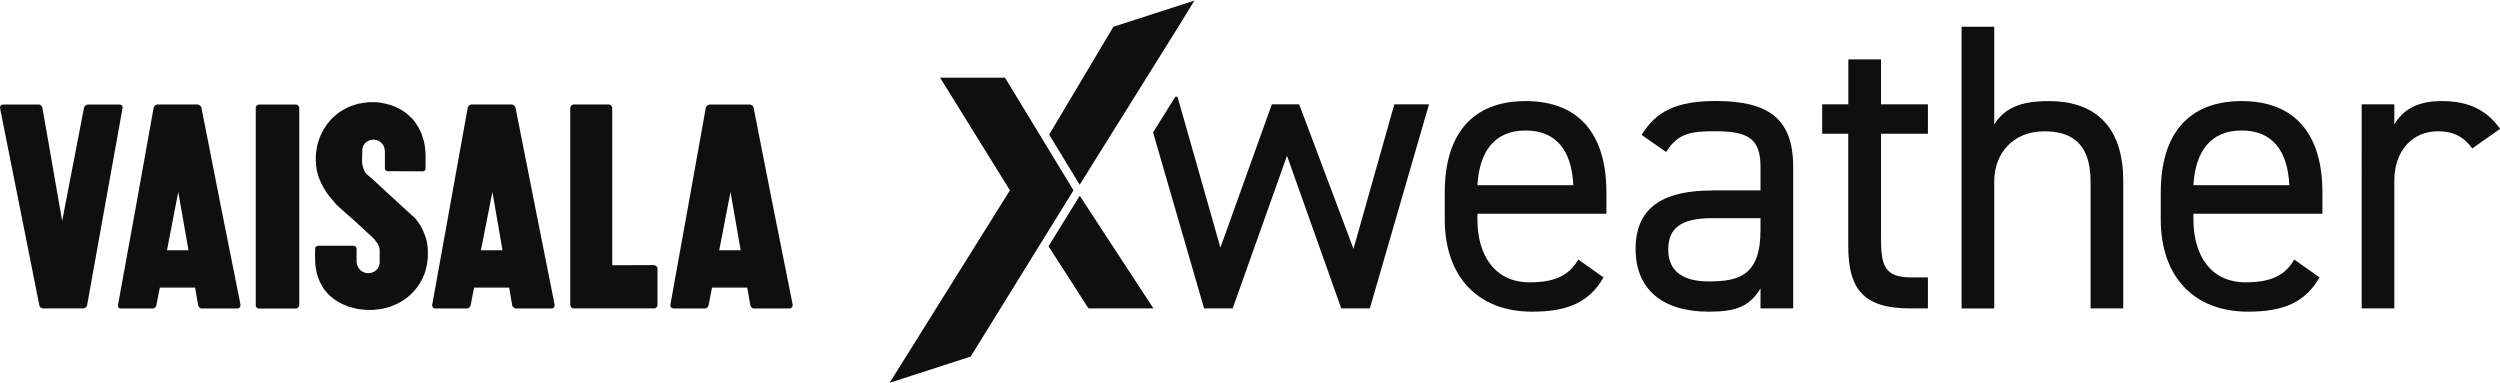
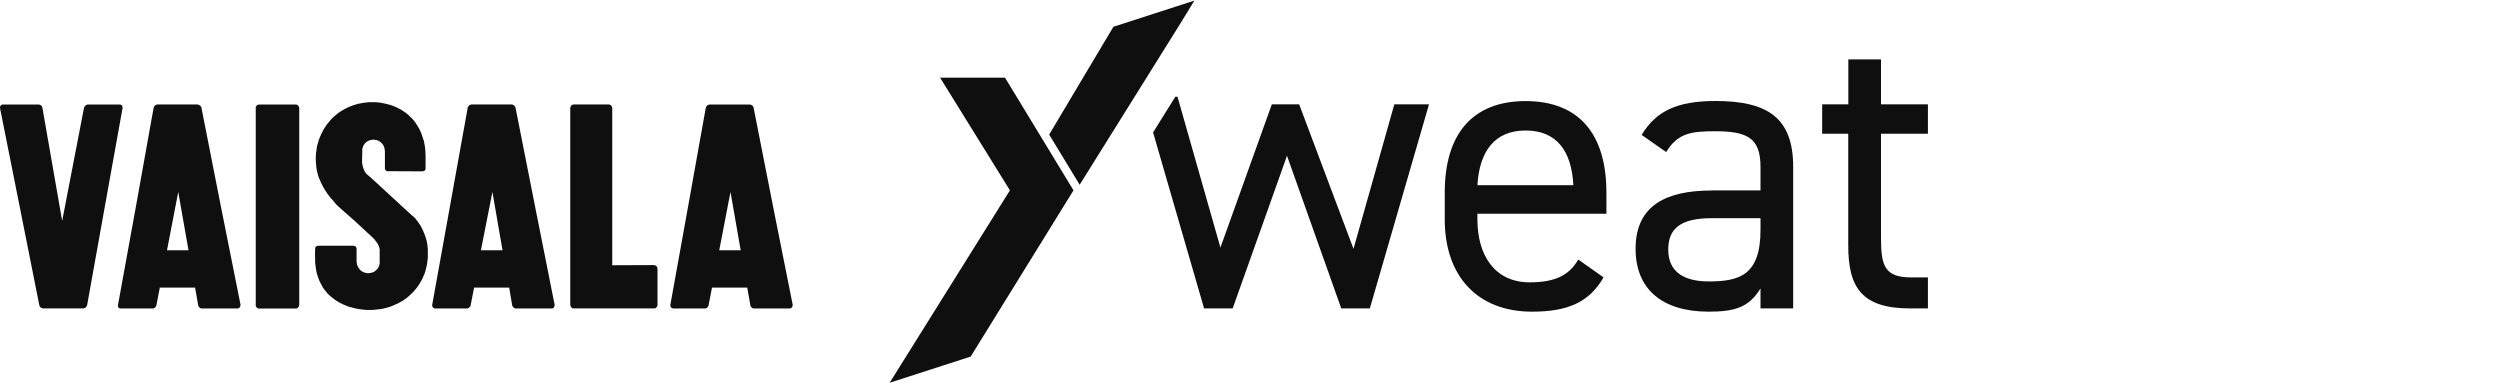
<svg xmlns="http://www.w3.org/2000/svg" id="Layer_1" viewBox="0 0 300 46">
  <defs>
    <style>.cls-1,.cls-2{fill:#0f0f0f;}.cls-2{fill-rule:evenodd;}</style>
  </defs>
  <g>
    <path class="cls-1" d="M192.42,33.29c-1.71,2.99-4.31,4.11-8.57,4.11-6.56,0-10.48-4.26-10.48-11.07v-3.23c0-6.96,3.28-10.97,9.7-10.97s9.7,3.97,9.7,10.97v2.55h-15.48v.69c0,4.21,2.01,7.54,6.27,7.54,3.18,0,4.8-.93,5.83-2.74l3.04,2.15Zm-15.13-11.07h11.51c-.2-4.11-2.01-6.56-5.73-6.56s-5.54,2.5-5.78,6.56Z" />
    <path class="cls-1" d="M205.43,22.85h5.83v-2.84c0-3.48-1.62-4.26-5.44-4.26-2.94,0-4.51,.25-5.88,2.5l-2.94-2.06c1.71-2.84,4.21-4.07,8.87-4.07,6.22,0,9.31,2.01,9.31,7.89v17h-3.92v-2.4c-1.37,2.25-3.04,2.79-6.22,2.79-5.68,0-8.77-2.79-8.77-7.54,0-5.29,3.77-7,9.16-7Zm5.83,3.33h-5.83c-3.87,0-5.24,1.32-5.24,3.77,0,2.74,1.96,3.82,4.85,3.82,3.62,0,6.22-.69,6.22-6.17v-1.42Z" />
    <path class="cls-1" d="M218.67,12.52h3.13V7.13h3.92v5.39h5.63v3.53h-5.63v12.44c0,3.38,.39,4.8,3.67,4.8h1.96v3.72h-2.11c-5.78,0-7.45-2.45-7.45-7.54v-13.42h-3.13v-3.53Z" />
-     <path class="cls-1" d="M235.39,3.21h3.92V14.92c1.22-1.86,2.94-2.79,6.56-2.79,5.24,0,8.92,2.74,8.92,9.6v15.28h-3.92v-15.23c0-4.95-2.69-6.02-5.58-6.02-3.67,0-5.98,2.6-5.98,5.98v15.28h-3.92V3.21Z" />
-     <path class="cls-1" d="M278.34,33.29c-1.71,2.99-4.31,4.11-8.57,4.11-6.56,0-10.48-4.26-10.48-11.07v-3.23c0-6.96,3.28-10.97,9.7-10.97s9.7,3.97,9.7,10.97v2.55h-15.48v.69c0,4.21,2.01,7.54,6.27,7.54,3.18,0,4.8-.93,5.83-2.74l3.04,2.15Zm-15.13-11.07h11.51c-.2-4.11-2.01-6.56-5.73-6.56s-5.54,2.5-5.78,6.56Z" />
-     <path class="cls-1" d="M296.67,17.81c-1.03-1.42-2.3-2.06-4.11-2.06-2.99,0-5.24,2.25-5.24,5.93v15.33h-3.92V12.52h3.92v2.4c1.03-1.71,2.69-2.79,5.68-2.79,3.33,0,5.44,1.13,7.01,3.33l-3.33,2.35Z" />
    <polygon class="cls-2" points="167.32 12.52 162.42 29.86 155.9 12.52 152.62 12.52 146.45 29.71 141.3 11.61 141.04 11.61 138.37 15.89 144.49 37.01 147.92 37.01 154.44 18.69 160.95 37.01 164.38 37.01 171.48 12.52 167.32 12.52" />
  </g>
  <path class="cls-2" d="M78.46,31.81l.08,.02,.08,.02,.09,.04,.06,.04,.04,.06,.04,.06,.03,.08,.02,.08v4.42l-.02,.08-.03,.06-.04,.06-.04,.06-.06,.06-.09,.04-.08,.02h-9.78l-.06-.02-.08-.04-.06-.06-.04-.06-.04-.06-.02-.08-.03-.08V12.94l.03-.08,.02-.08,.04-.06,.04-.06,.06-.06,.08-.02,.06-.04h4.36l.08,.04,.06,.02,.08,.06,.04,.06,.04,.06,.02,.08,.03,.08V31.83l4.99-.02Zm-42.55,4.81l-.02,.08-.03,.08-.04,.06-.06,.06-.06,.06-.06,.04-.09,.02h-4.52l-.08-.02-.08-.04-.06-.06-.06-.06-.04-.06-.02-.08V12.86l.02-.06,.04-.08,.06-.06,.06-.06,.08-.02,.08-.04h4.52l.09,.04,.06,.02,.06,.06,.06,.06,.04,.08,.03,.06,.02,.1v23.66Zm50.39-6.59h2.58l-1.22-7-1.35,7Zm8.8,6.57l.02,.08-.02,.08-.04,.06-.04,.08-.06,.04-.06,.04-.08,.04h-4.38l-.08-.02-.08-.04-.08-.06-.06-.06-.04-.06-.04-.08-.02-.08-.37-2.11h-4.23l-.41,2.11-.02,.08-.04,.08-.04,.06-.06,.06-.08,.06-.06,.04-.1,.02h-3.87l-.08-.04-.08-.04-.06-.04-.06-.08-.02-.06-.02-.04v-.12l2.13-11.81,2.12-11.83,.03-.1,.04-.06,.04-.08,.06-.06,.09-.06,.08-.02,.08-.04h4.93l.08,.04,.08,.04,.08,.04,.06,.06,.04,.08,.04,.06,.02,.1,2.33,11.83,2.36,11.81Zm-37.38-6.57h2.58l-1.21-7-1.38,7Zm8.82,6.57v.16l-.04,.06-.04,.08-.04,.04-.06,.04-.08,.04h-4.42l-.08-.02-.08-.04-.06-.06-.06-.06-.06-.06-.04-.08-.02-.08-.36-2.11h-4.21l-.41,2.11-.02,.08-.04,.08-.06,.06-.06,.06-.06,.06-.08,.04-.08,.02h-3.93l-.08-.04-.06-.04-.06-.04-.04-.08-.03-.06-.02-.08v-.08l2.13-11.81,2.13-11.83,.02-.1,.04-.06,.06-.08,.06-.06,.06-.06,.08-.02,.08-.04h4.95l.08,.04,.08,.04,.06,.04,.06,.06,.06,.08,.02,.06,.04,.1,2.34,11.83,2.35,11.81Zm-46.5-6.57h2.58l-1.23-7-1.35,7Zm8.8,6.57v.16l-.04,.06-.04,.08-.06,.04-.08,.04-.06,.04h-4.38l-.08-.02-.08-.04-.08-.06-.06-.06-.04-.06-.04-.08-.02-.08-.37-2.11h-4.23l-.41,2.11-.02,.08-.04,.08-.04,.06-.06,.06-.08,.06-.08,.04-.08,.02h-3.99l-.06-.04-.06-.04-.06-.04-.02-.08-.02-.06v-.16l2.15-11.81,2.12-11.83,.03-.1,.04-.06,.04-.08,.06-.06,.08-.06,.06-.02,.11-.04h4.89l.1,.04,.08,.04,.08,.04,.06,.06,.06,.08,.04,.06,.02,.1,2.33,11.83,2.36,11.81ZM14.34,12.53l.09,.02,.08,.02,.06,.04,.06,.04,.04,.06,.02,.08,.02,.08v.08l-2.13,11.83-2.12,11.81-.03,.08-.04,.08-.04,.08-.08,.06-.06,.06-.08,.02-.08,.04H5.11l-.08-.04-.08-.04-.08-.04-.06-.06-.04-.08-.04-.08-.02-.08-2.35-11.81L0,12.96v-.08l.02-.08v-.04l.03-.04,.04-.06,.06-.06,.06-.02,.08-.04H4.69l.08,.02,.08,.04,.08,.06,.06,.06,.04,.06,.04,.08,.02,.08,2.37,13.57,2.62-13.57,.04-.08,.03-.08,.06-.06,.06-.06,.08-.06,.06-.02,.08-.04h3.84Zm35.19,13.38l.08,.08,.23,.22,.13,.18,.16,.2,.16,.23,.18,.27,.16,.31,.16,.33,.14,.35,.08,.2,.06,.18,.06,.2,.06,.2,.04,.2,.04,.23,.03,.22,.02,.22,.02,.25v.92l-.04,.35-.04,.33-.06,.33-.08,.31-.08,.33-.1,.31-.14,.31-.12,.29-.16,.29-.16,.27-.19,.29-.18,.25-.21,.25-.22,.25-.23,.22-.24,.23-.24,.2-.27,.2-.26,.18-.29,.16-.28,.16-.33,.14-.31,.14-.31,.12-.33,.1-.33,.08-.33,.08-.35,.04-.35,.04-.35,.04h-.69l-.35-.02-.33-.04-.33-.04-.33-.06-.31-.08-.31-.08-.31-.08-.28-.12-.29-.12-.26-.12-.27-.14-.26-.16-.13-.08-.12-.08-.23-.18-.23-.18-.23-.2-.2-.2-.18-.22-.19-.23-.18-.25-.14-.27-.14-.25-.14-.29-.11-.27-.1-.31-.1-.29-.06-.31-.06-.33-.04-.33-.04-.33v-.35l-.02-.7,.02-.65v-.06l.02-.08,.03-.04,.06-.06,.04-.04,.06-.02,.08-.02,.06-.02h4.26l.08,.02,.06,.02,.06,.02,.06,.06,.04,.04,.02,.06,.04,.08v1.6l.02,.14,.02,.12,.02,.14,.06,.12,.06,.12,.06,.12,.08,.1,.04,.06,.04,.04,.1,.1,.1,.08,.13,.08,.12,.06,.13,.04,.14,.04,.12,.02,.14,.02,.14-.02,.12-.02,.14-.02,.13-.04,.1-.04,.13-.06,.1-.08,.08-.08,.1-.08,.08-.08,.06-.1,.06-.1,.06-.12,.04-.12,.02-.12,.03-.06v-1.76l-.04-.14-.04-.16-.08-.18-.11-.22-.08-.1-.08-.1-.18-.25-.14-.14-.2-.2-.6-.55-.73-.68-.78-.72-1.43-1.25-.62-.57-.1-.1-.26-.31-.39-.45-.23-.29-.23-.31-.23-.35-.23-.39-.2-.39-.1-.2-.08-.22-.11-.23-.08-.22-.06-.22-.06-.23-.06-.22-.04-.25-.04-.25-.02-.25v-.08l-.03-.33v-.68l.03-.35,.06-.35,.04-.33,.08-.33,.1-.33,.04-.14,.06-.16,.12-.31,.13-.29,.16-.31,.14-.27,.19-.29,.18-.27,.21-.25,.2-.25,.23-.25,.24-.22,.24-.2,.24-.2,.27-.18,.26-.16,.29-.16,.31-.16,.28-.12,.31-.12,.31-.1,.33-.1,.33-.06,.33-.06,.35-.04,.35-.04h.67l.33,.02,.33,.04,.31,.06,.3,.06,.31,.08,.31,.08,.29,.1,.28,.12,.31,.14,.27,.14,.24,.14,.26,.18,.23,.16,.24,.2,.2,.2,.23,.2,.19,.22,.2,.25,.16,.25,.16,.25,.16,.27,.14,.29,.13,.29,.1,.29,.1,.31,.11,.31,.06,.33,.06,.33,.04,.33,.02,.35,.02,.35v1.68l-.02,.06-.04,.06-.04,.06-.04,.04-.06,.02-.08,.02-.06,.02-4.18-.02h-.08l-.06-.02-.06-.04-.06-.04-.04-.06-.04-.06-.02-.06v-2.17l-.03-.14-.02-.14-.02-.12-.06-.12-.04-.12-.08-.1-.06-.1-.11-.1-.08-.08-.12-.08-.1-.08-.13-.04-.12-.06-.13-.02-.14-.02-.14-.02-.12,.02-.13,.02-.12,.02-.13,.04-.12,.06-.11,.06-.1,.06-.08,.08-.1,.08-.06,.1-.08,.1-.06,.1-.04,.12-.04,.12-.04,.12v.12l-.03,1.43v.06l.04,.29,.04,.18,.06,.22,.04,.12,.06,.12,.04,.1,.06,.12,.06,.1,.08,.1,.08,.08,.08,.08,.33,.27,.65,.59,1.82,1.68,2.58,2.37Z" />
  <g>
    <polygon class="cls-1" points="128.82 22.84 120.6 9.32 112.81 9.32 121.19 22.84 106.76 45.93 116.48 42.79 128.82 22.84" />
    <polygon class="cls-1" points="129.56 22.17 141.4 3.21 143.33 .07 133.61 3.21 125.9 16.15 129.56 22.17" />
-     <polygon class="cls-1" points="125.82 29.55 130.62 37.01 138.41 37.01 129.57 23.49 125.82 29.55" />
  </g>
</svg>